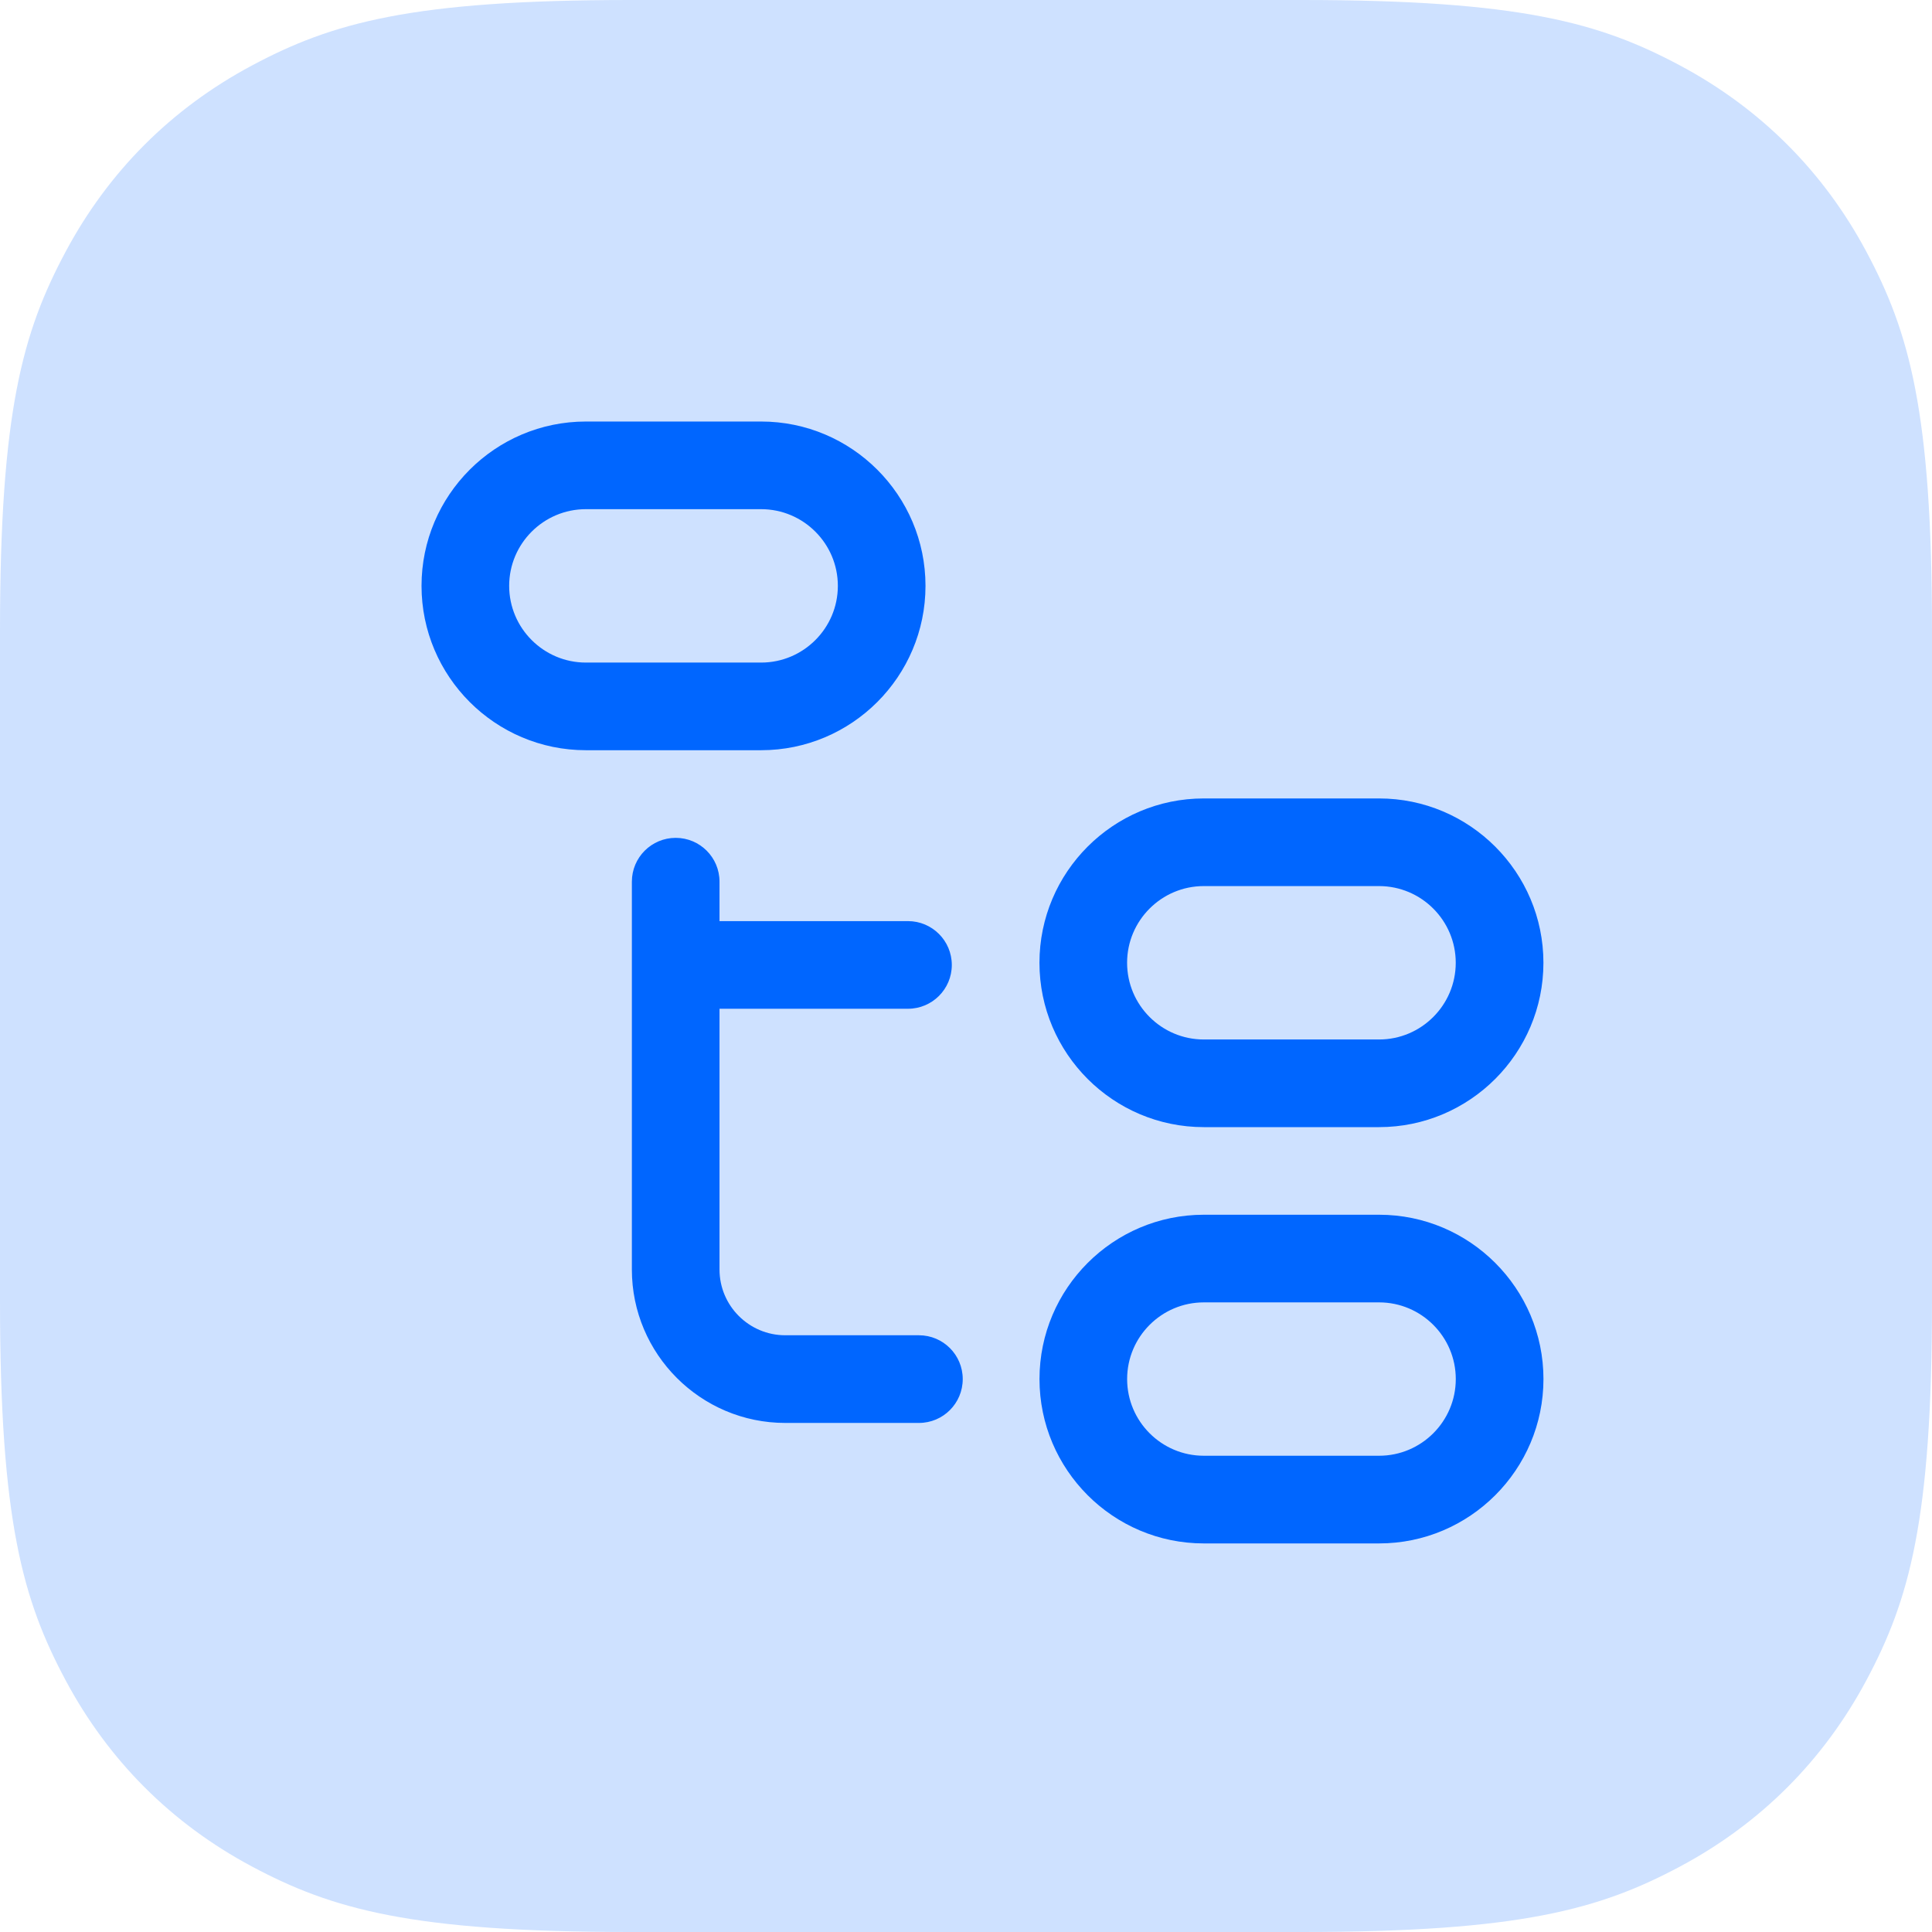
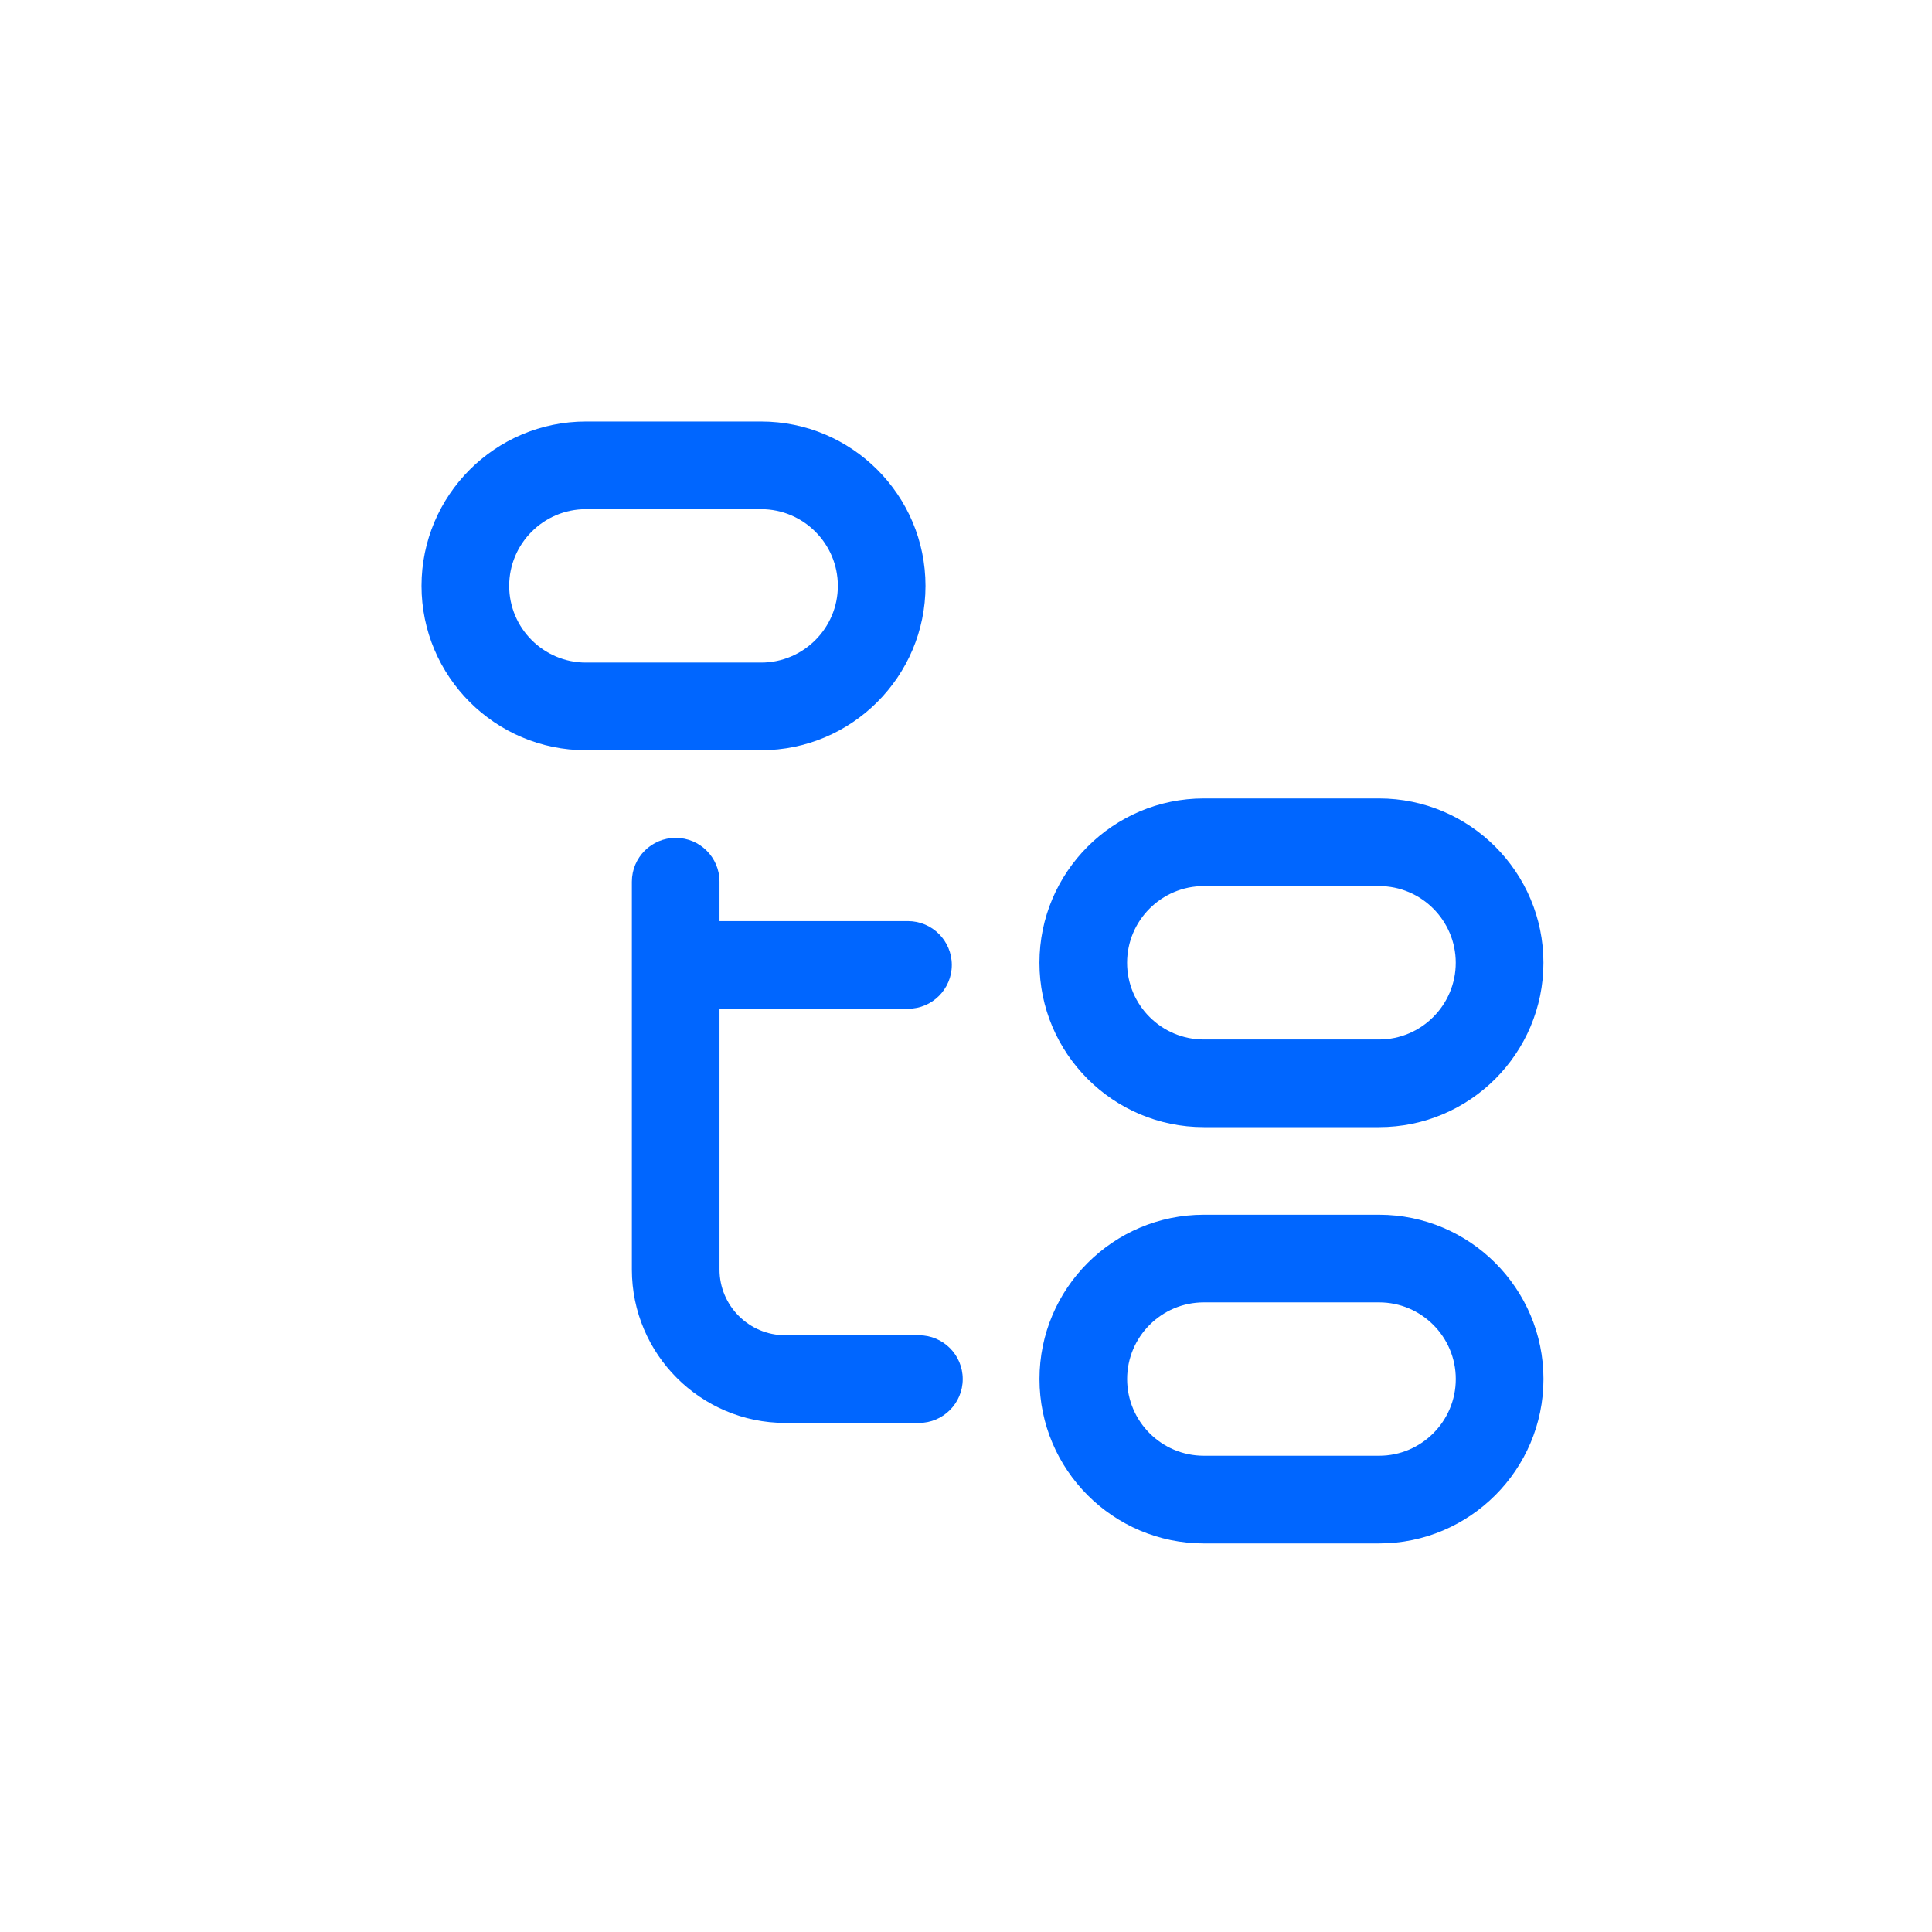
<svg xmlns="http://www.w3.org/2000/svg" width="55" height="55" viewBox="0 0 55 55">
  <g fill="#06F" fill-rule="evenodd">
-     <path d="M17.947 0h19.106c6.24 0 8.503.65 10.785 1.87 2.281 1.22 4.072 3.01 5.292 5.292C54.35 9.444 55 11.707 55 17.947v19.106c0 6.24-.65 8.503-1.87 10.785-1.22 2.281-3.01 4.072-5.292 5.292C45.556 54.35 43.293 55 37.053 55H17.947c-6.24 0-8.503-.65-10.785-1.87-2.281-1.22-4.072-3.01-5.292-5.292C.65 45.556 0 43.293 0 37.053V17.947c0-6.24.65-8.503 1.87-10.785C3.09 4.881 4.88 3.09 7.162 1.87 9.444.65 11.707 0 17.947 0z" opacity=".195" />
    <path fill-rule="nonzero" d="M26.347 16.678c0-2.58-2.099-4.678-4.678-4.678h-4.99C14.098 12 12 14.099 12 16.678c0 2.58 2.099 4.679 4.678 4.679h4.99c2.58 0 4.679-2.099 4.679-4.679zm-11.852 0c0-1.203.98-2.183 2.183-2.183h4.99c1.204 0 2.184.98 2.184 2.183 0 1.204-.98 2.184-2.183 2.184h-4.99c-1.204 0-2.184-.98-2.184-2.184zM39.26 34.581h-4.99c-2.58 0-4.678 2.099-4.678 4.678 0 2.58 2.098 4.679 4.678 4.679h4.99c2.58 0 4.679-2.1 4.679-4.679 0-2.58-2.1-4.678-4.679-4.678zm0 6.861h-4.99c-1.204 0-2.183-.979-2.183-2.183 0-1.204.98-2.183 2.183-2.183h4.99c1.204 0 2.183.98 2.183 2.183 0 1.204-.979 2.183-2.183 2.183zM27.407 39.26c0 .69-.558 1.248-1.247 1.248h-3.805c-2.408 0-4.367-1.959-4.367-4.367V25.1c0-.69.559-1.248 1.248-1.248s1.247.558 1.247 1.247v1.123h5.365c.689 0 1.248.559 1.248 1.248s-.559 1.247-1.248 1.247h-5.365v7.423c0 1.032.84 1.872 1.872 1.872h3.805c.689 0 1.247.558 1.247 1.247zm6.862-7.173h4.99c2.58 0 4.679-2.099 4.679-4.679s-2.1-4.678-4.679-4.678h-4.99c-2.58 0-4.678 2.099-4.678 4.678 0 2.58 2.098 4.679 4.678 4.679zm0-6.862h4.99c1.204 0 2.183.98 2.183 2.183 0 1.204-.979 2.184-2.183 2.184h-4.99c-1.204 0-2.183-.98-2.183-2.184 0-1.203.98-2.183 2.183-2.183z" />
  </g>
</svg>